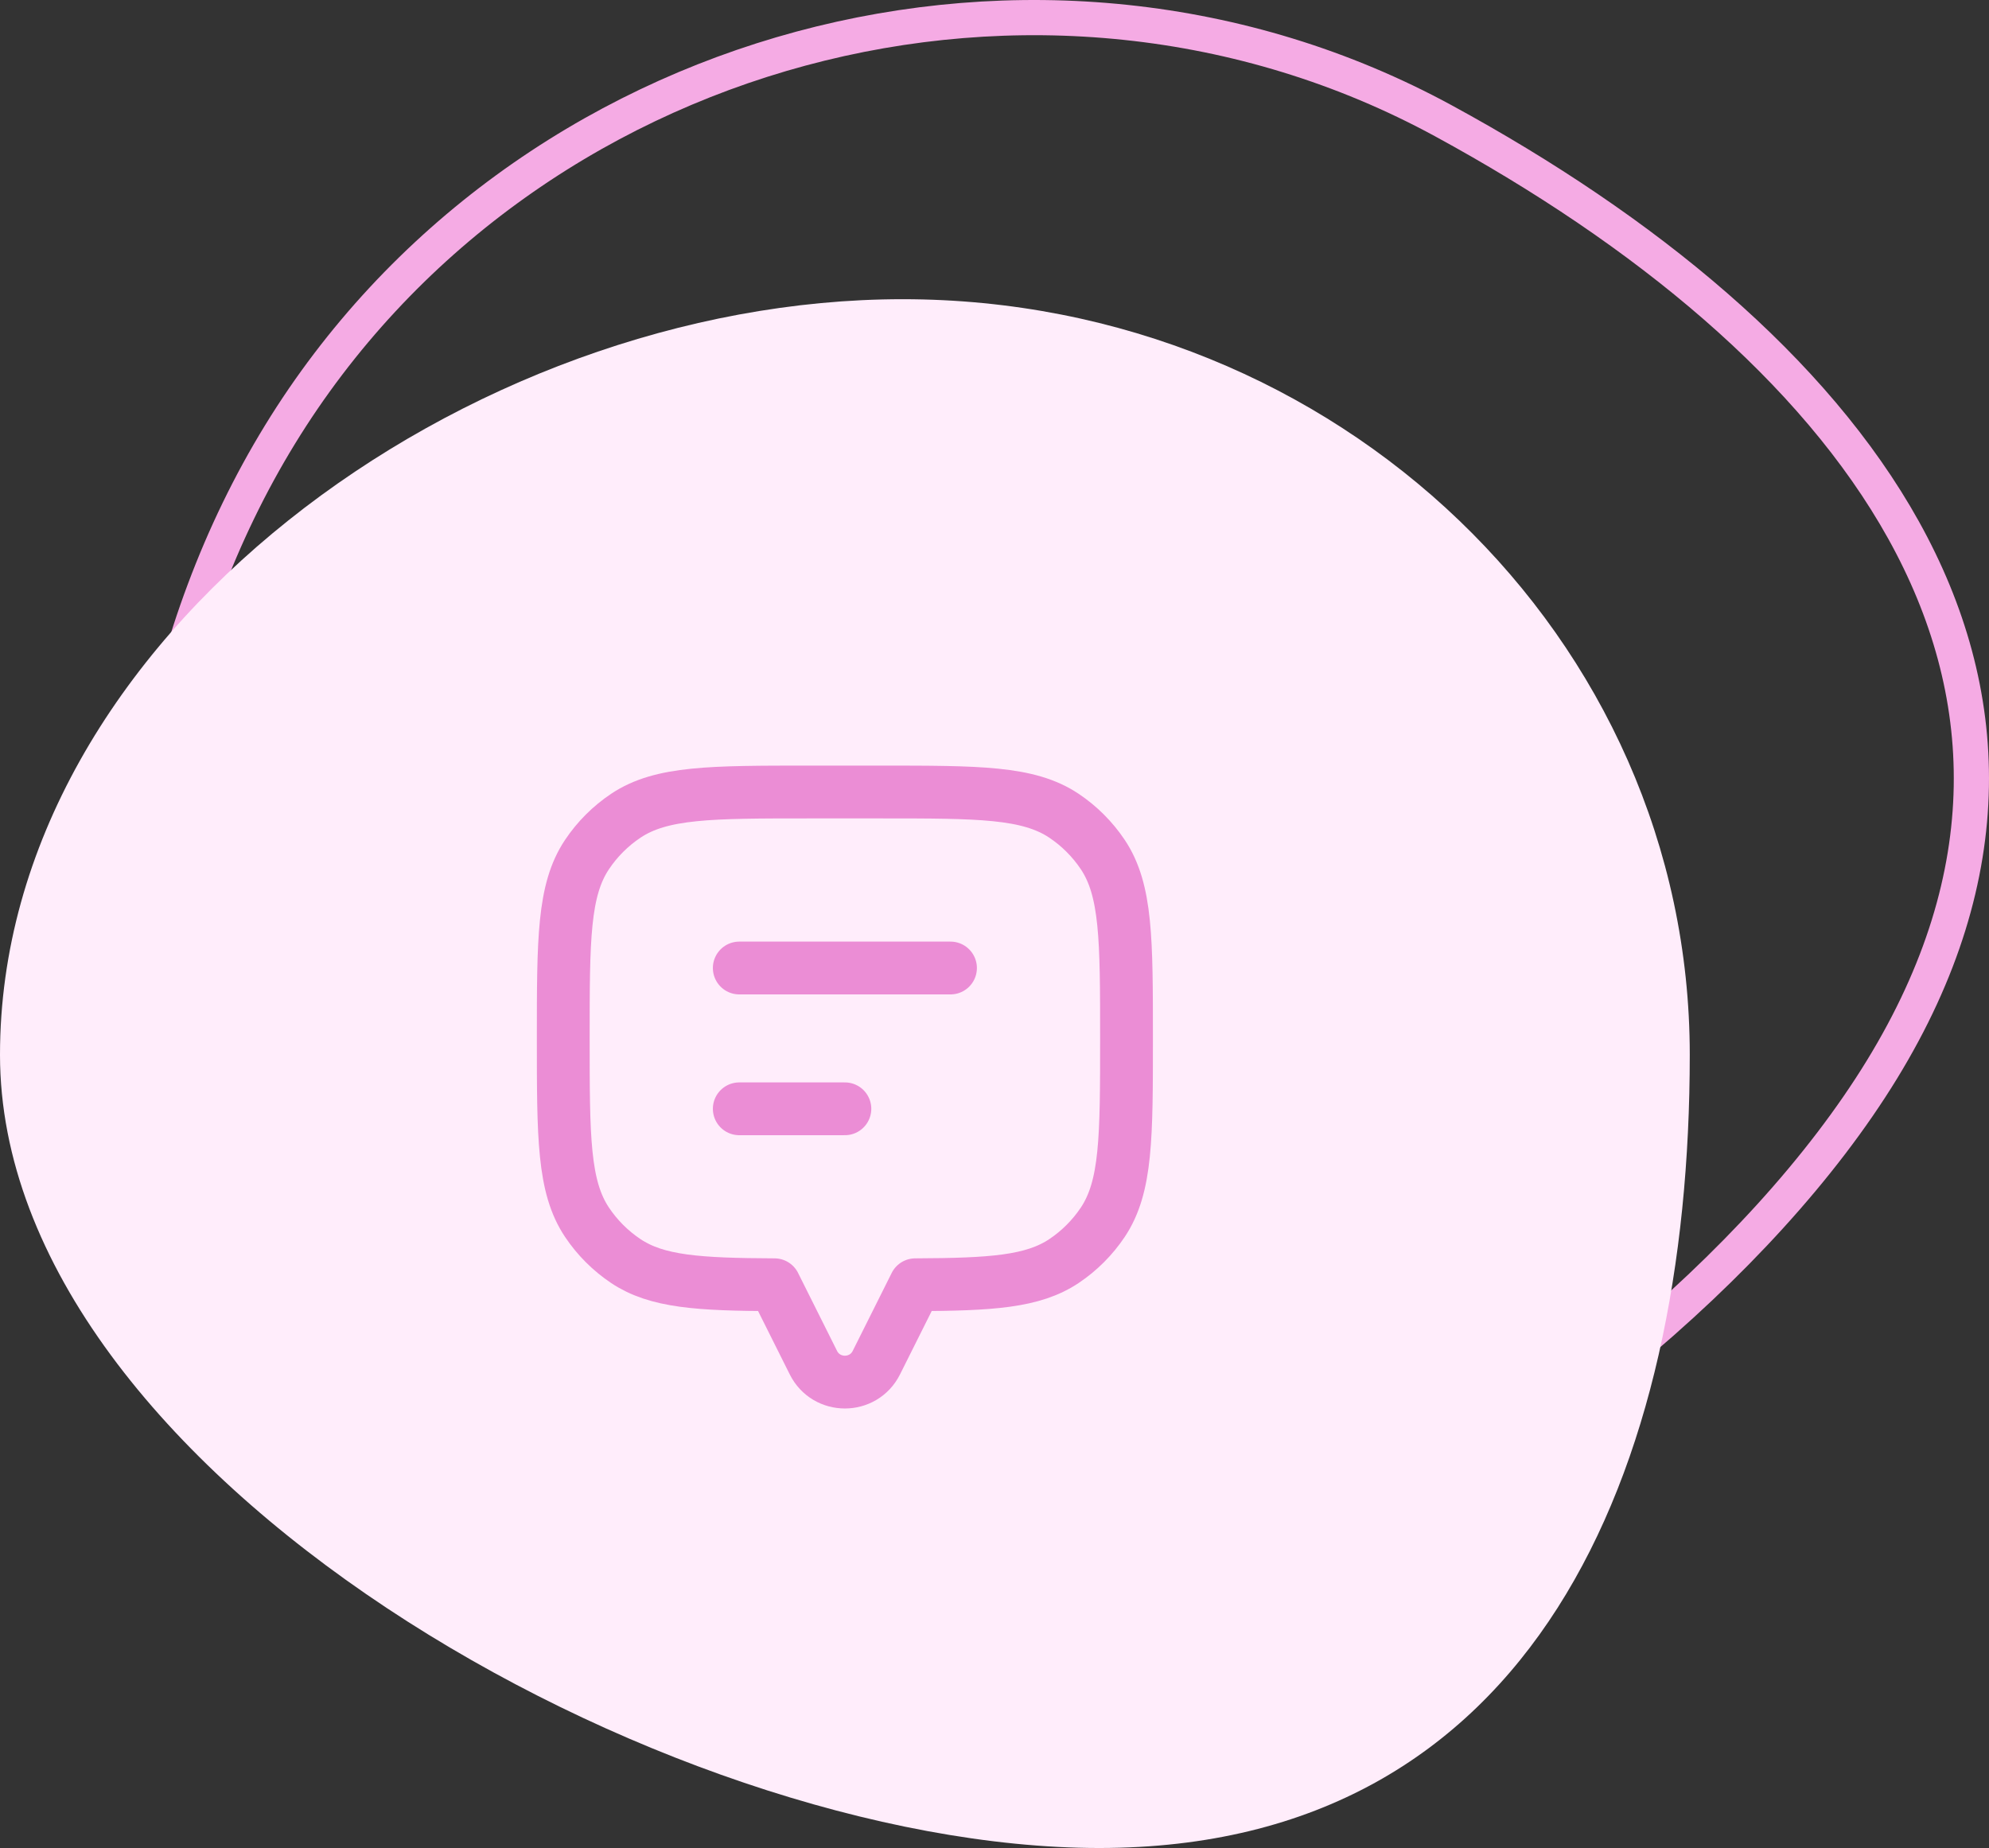
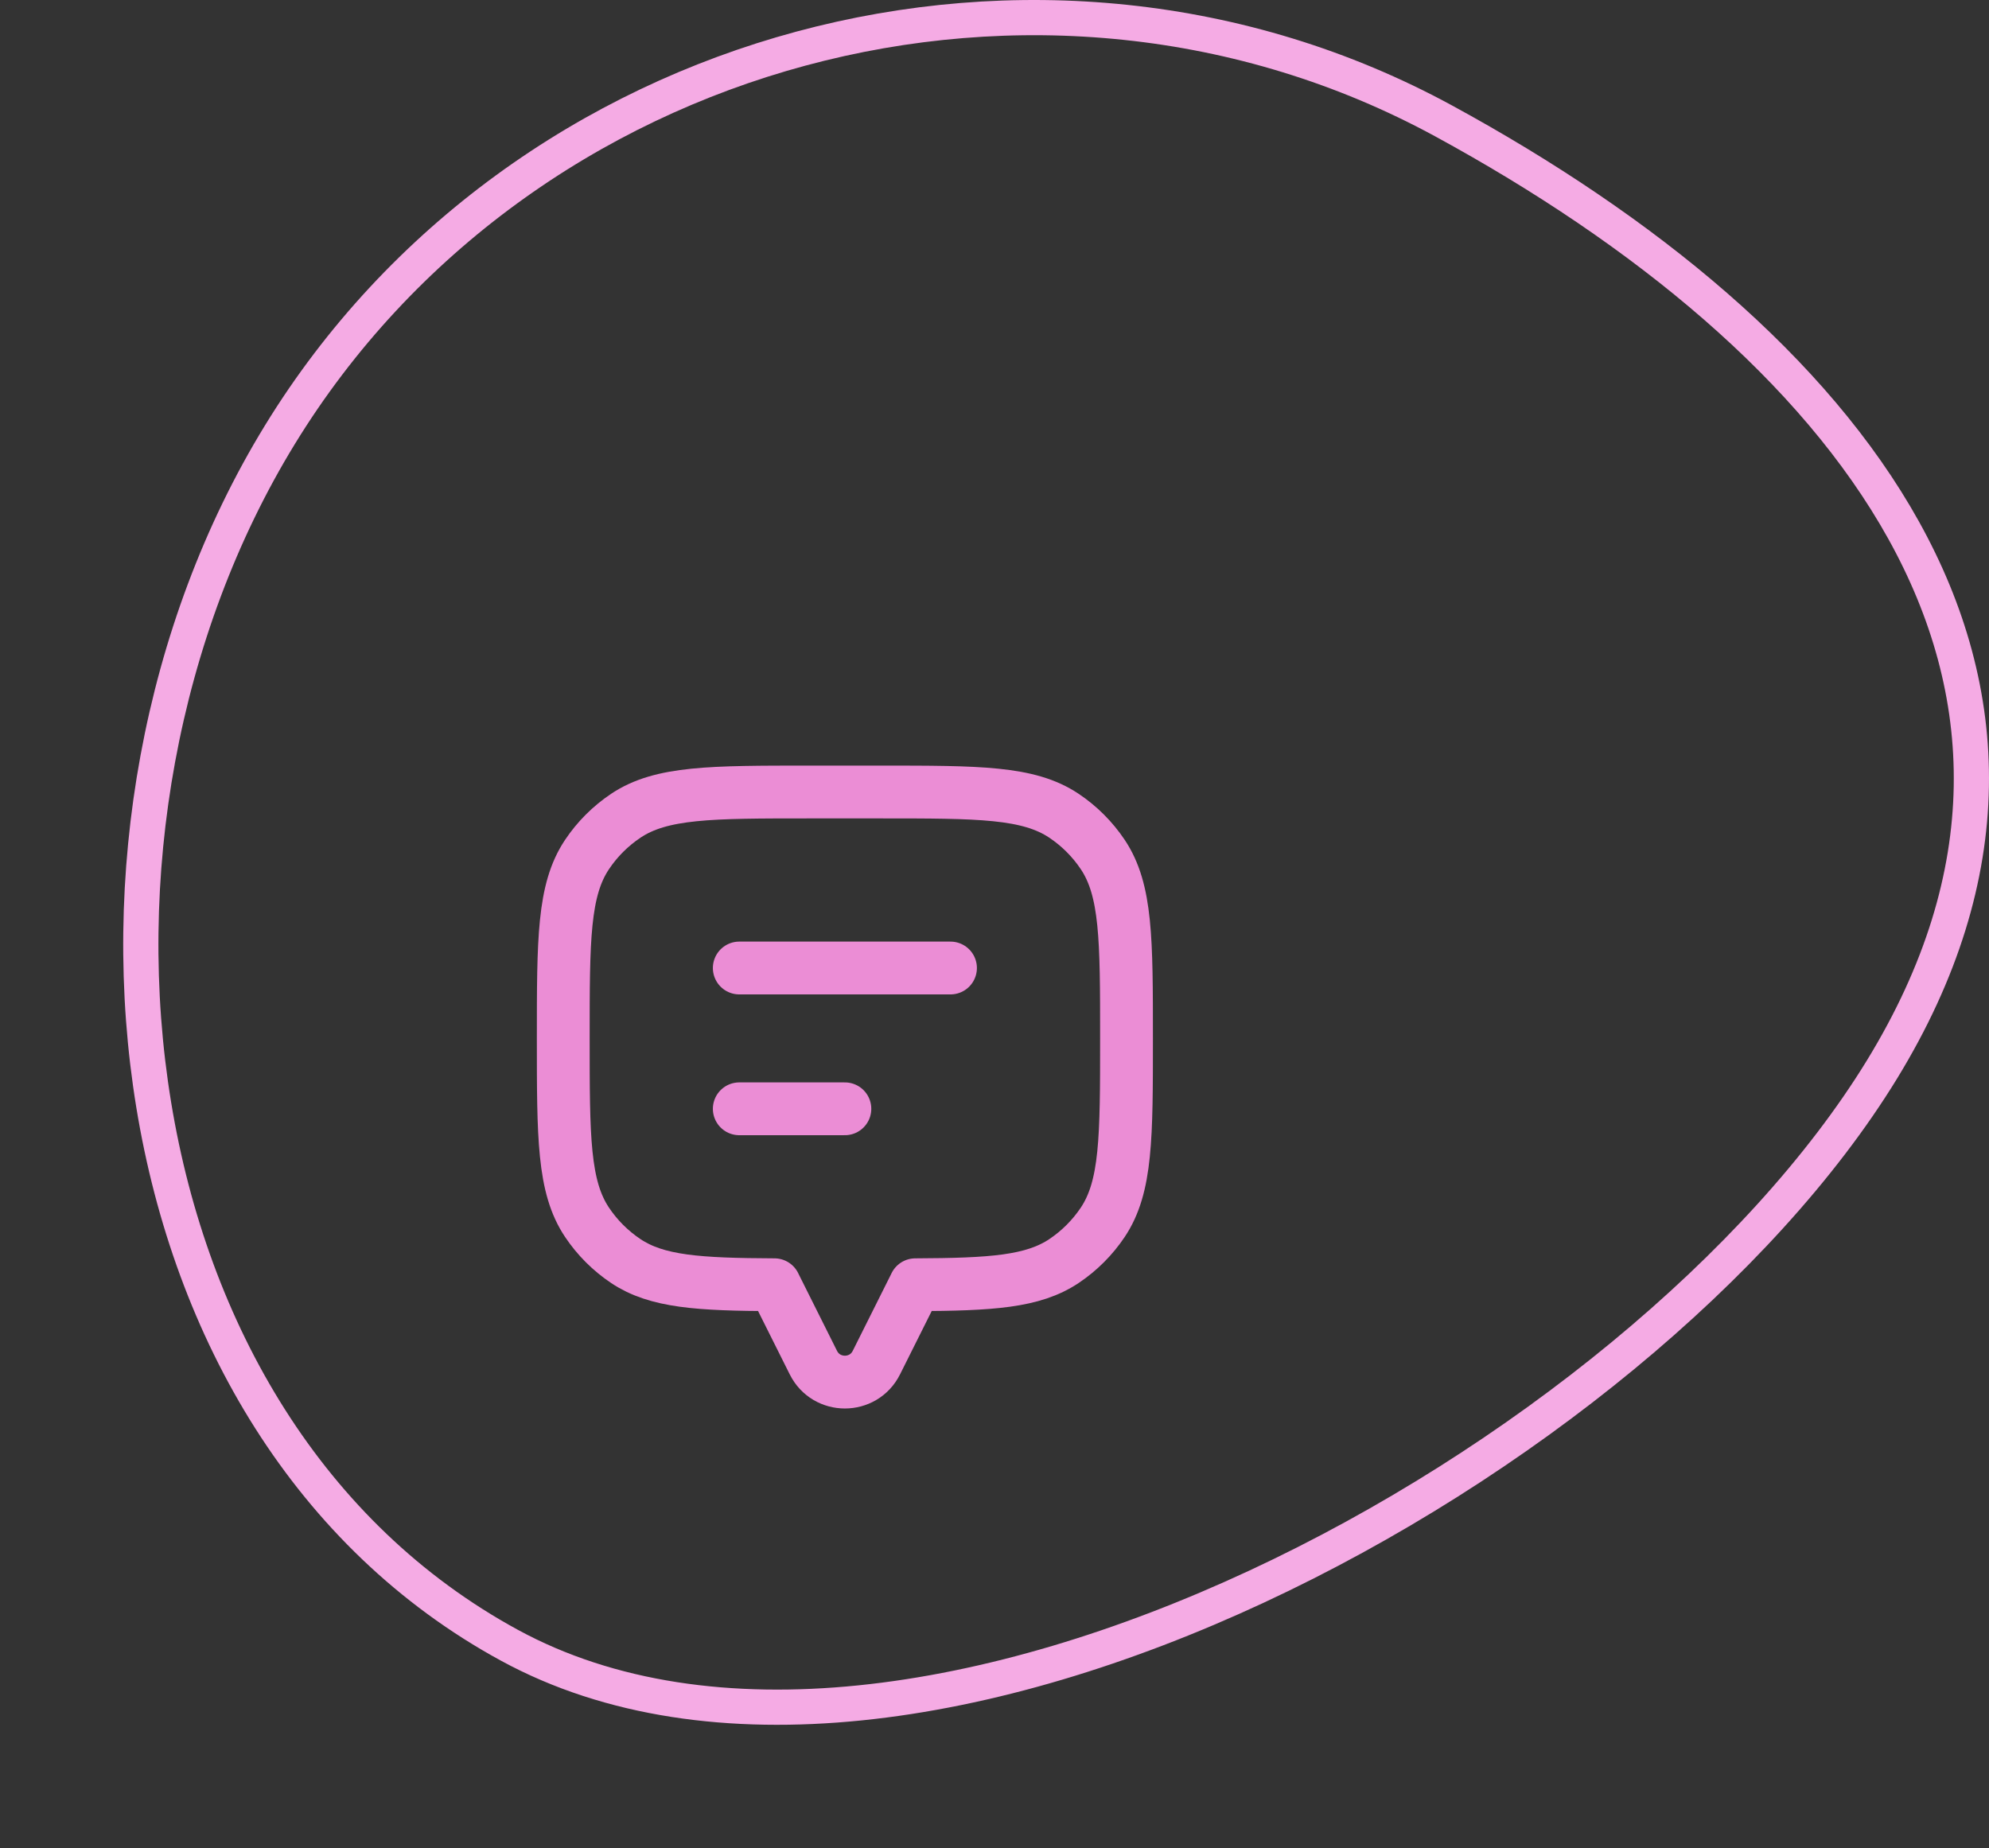
<svg xmlns="http://www.w3.org/2000/svg" width="113" height="105" viewBox="0 0 113 105" fill="none">
  <rect x="0" y="0" width="113" height="105" fill="#333333" stroke="none" />
  <path d="M28.949 93.484C6.092 81.046 2.25 46.986 15.903 24.699C29.555 2.413 59.152 -5.57 82.01 6.867C104.868 19.305 120.565 38.492 106.913 60.778C93.261 83.064 51.807 105.922 28.949 93.484Z" stroke="#F5ABE4" stroke-width="2" />
-   <path d="M0 59.932C0 36.221 26.576 17 51.276 17C75.976 17 96 36.221 96 59.932C96 83.643 87.152 105 62.451 105C37.751 105 0 83.643 0 59.932Z" fill="#FFEDFB" />
  <path d="M62.652 48.555C64 50.573 64 53.382 64 59C64 64.618 64 67.427 62.652 69.445C62.068 70.318 61.318 71.068 60.445 71.652C58.682 72.83 56.315 72.978 52 72.997V73L49.789 77.422C49.052 78.896 46.948 78.896 46.211 77.422L44 73V72.997C39.685 72.978 37.318 72.83 35.555 71.652C34.682 71.068 33.932 70.318 33.348 69.445C32 67.427 32 64.618 32 59C32 53.382 32 50.573 33.348 48.555C33.932 47.682 34.682 46.932 35.555 46.348C37.573 45 40.382 45 46 45H50C55.618 45 58.427 45 60.445 46.348C61.318 46.932 62.068 47.682 62.652 48.555Z" stroke="#EB8DD5" stroke-width="3" stroke-linecap="round" stroke-linejoin="round" />
  <path d="M42 55L54 55" stroke="#EB8DD5" stroke-width="3" stroke-linecap="round" stroke-linejoin="round" />
  <path d="M42 63H48" stroke="#EB8DD5" stroke-width="3" stroke-linecap="round" stroke-linejoin="round" />
</svg>